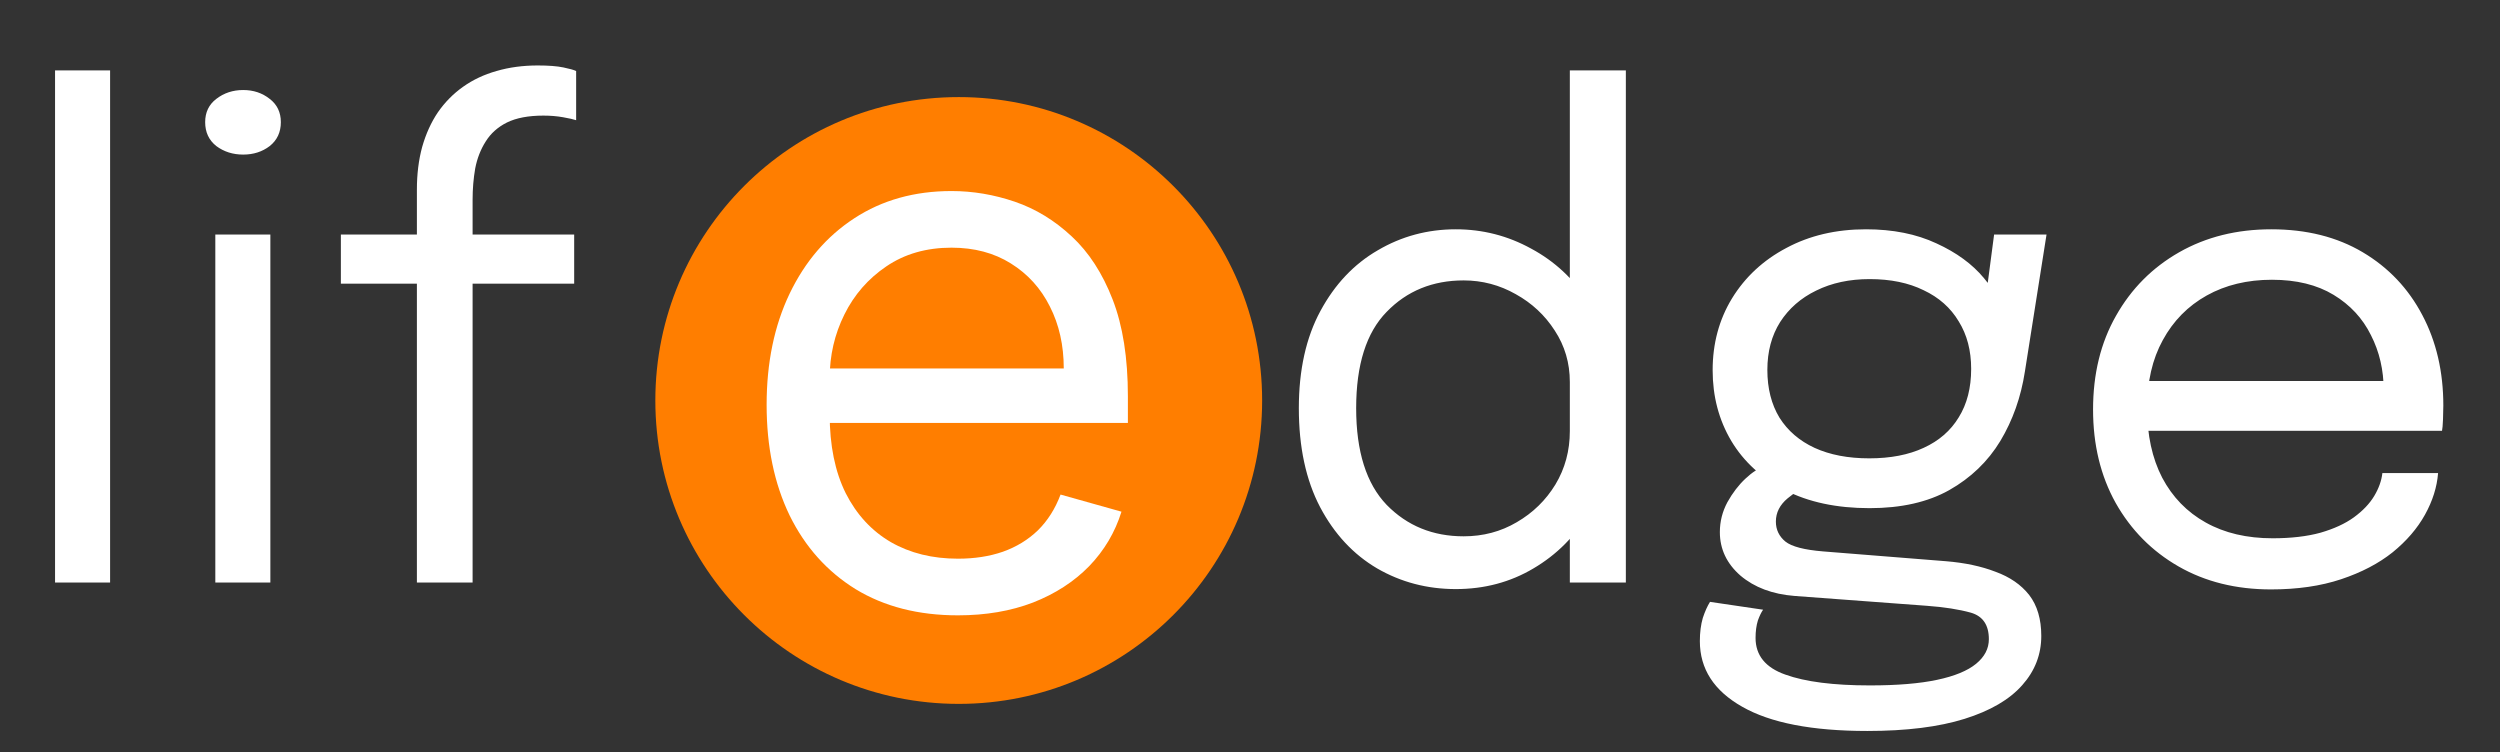
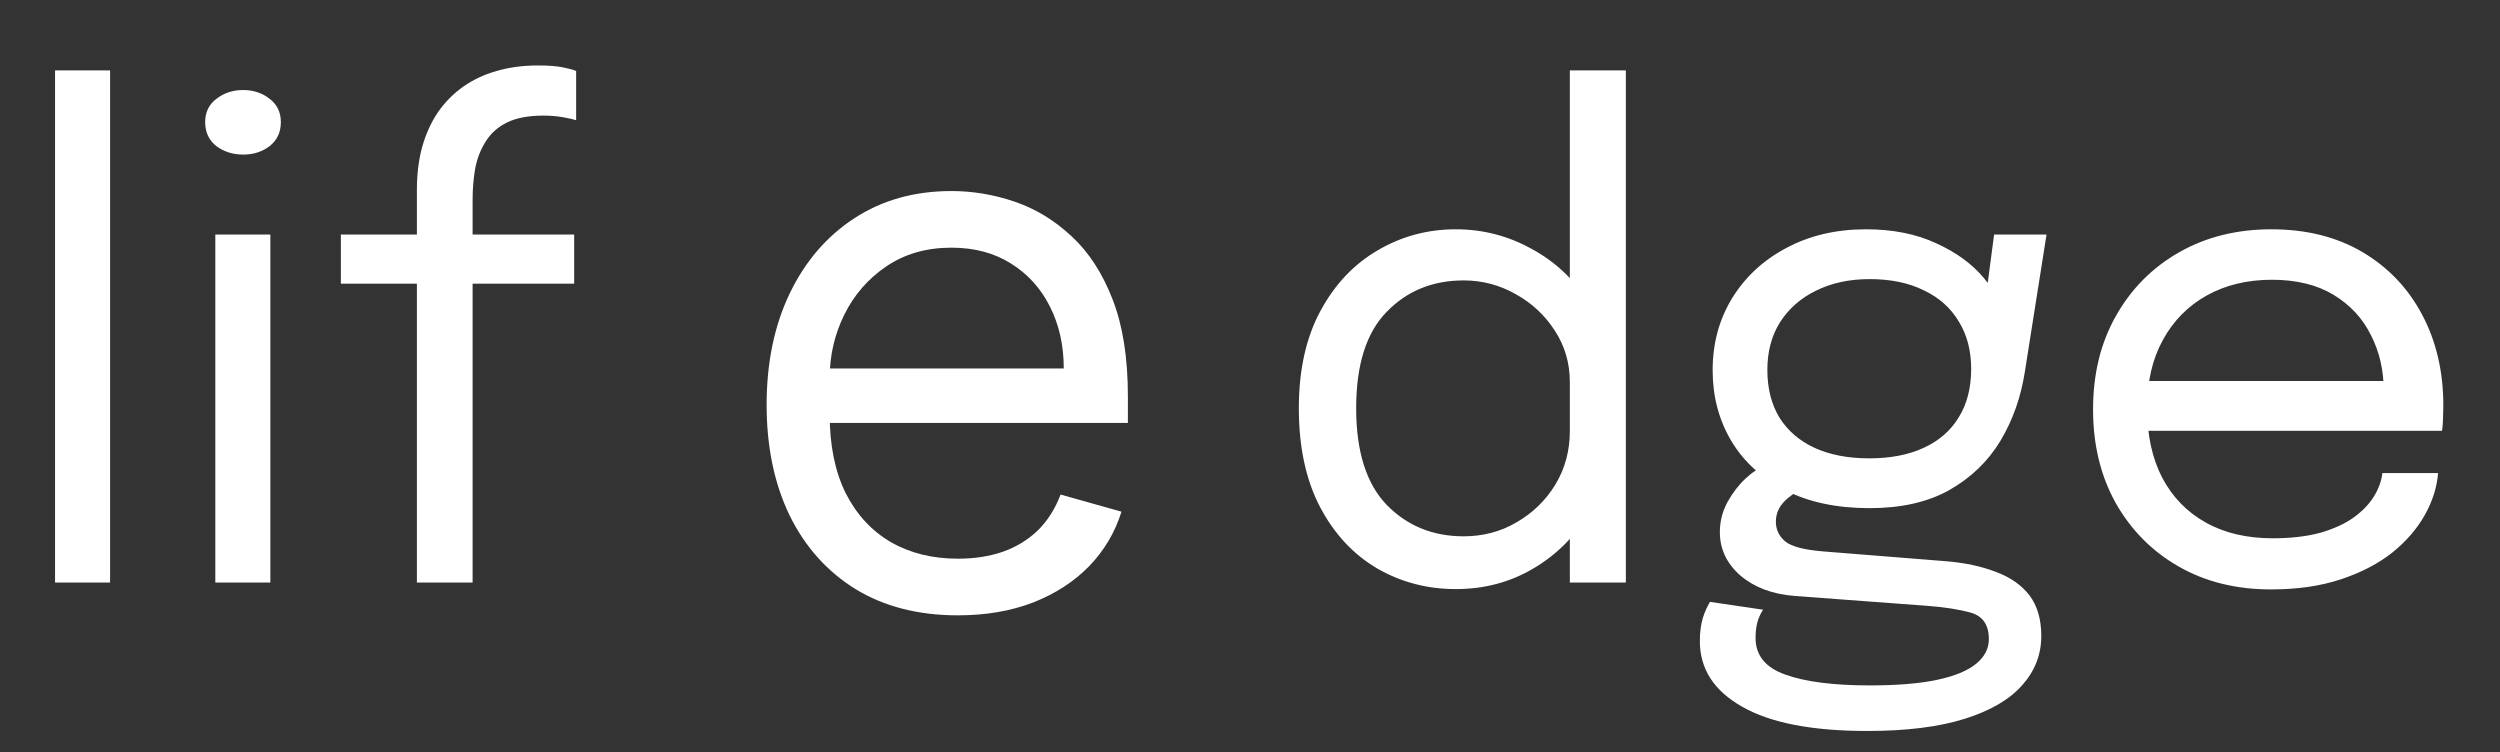
<svg xmlns="http://www.w3.org/2000/svg" width="103" height="31" viewBox="0 0 103 31" fill="none">
  <rect x="0" y="0" width="103" height="31" fill="#333333" stroke="none" />
  <path d="M4.536 2.9V24H2.268V2.9H4.536ZM8.871 24V9.663H11.139V24H8.871ZM10.019 6.369C9.596 6.369 9.227 6.252 8.912 6.018C8.606 5.775 8.453 5.447 8.453 5.032C8.453 4.628 8.606 4.308 8.912 4.074C9.227 3.831 9.596 3.709 10.019 3.709C10.442 3.709 10.806 3.831 11.112 4.074C11.418 4.308 11.571 4.628 11.571 5.032C11.571 5.447 11.418 5.775 11.112 6.018C10.806 6.252 10.442 6.369 10.019 6.369ZM17.176 24V11.688H14.044V9.663H17.176V7.814C17.176 7.175 17.248 6.59 17.392 6.059C17.545 5.519 17.761 5.042 18.04 4.628C18.328 4.213 18.674 3.862 19.079 3.575C19.484 3.287 19.943 3.071 20.456 2.926C20.978 2.773 21.545 2.697 22.157 2.697C22.598 2.697 22.949 2.724 23.21 2.778C23.471 2.832 23.647 2.881 23.737 2.926V4.952C23.629 4.915 23.449 4.875 23.197 4.83C22.945 4.785 22.675 4.763 22.387 4.763C21.775 4.763 21.275 4.857 20.888 5.046C20.51 5.235 20.218 5.496 20.011 5.829C19.804 6.153 19.66 6.522 19.579 6.936C19.507 7.35 19.471 7.782 19.471 8.232V9.663H23.656V11.688H19.471V24H17.176Z" fill="white" />
  <path d="M59.978 24.27C58.8 24.27 57.719 23.986 56.739 23.419C55.758 22.843 54.974 22.002 54.389 20.895C53.804 19.779 53.512 18.42 53.512 16.818C53.512 15.243 53.809 13.906 54.403 12.809C54.997 11.71 55.785 10.878 56.766 10.311C57.746 9.735 58.818 9.447 59.978 9.447C61.086 9.447 62.12 9.713 63.084 10.243C64.055 10.765 64.838 11.495 65.433 12.431C66.026 13.367 66.323 14.451 66.323 15.684C66.323 15.711 66.323 15.738 66.323 15.765C66.323 15.792 66.323 15.819 66.323 15.846L64.677 15.914C64.677 15.886 64.677 15.86 64.677 15.832C64.677 15.796 64.677 15.765 64.677 15.738C64.677 14.955 64.469 14.248 64.055 13.618C63.651 12.989 63.115 12.489 62.449 12.12C61.783 11.742 61.068 11.553 60.303 11.553C59.025 11.553 57.967 11.985 57.13 12.849C56.293 13.704 55.874 15.027 55.874 16.818C55.874 18.6 56.293 19.927 57.13 20.8C57.976 21.665 59.033 22.096 60.303 22.096C61.103 22.096 61.833 21.903 62.489 21.516C63.156 21.129 63.687 20.611 64.082 19.963C64.478 19.306 64.677 18.573 64.677 17.763L66.323 17.803C66.323 19.027 66.04 20.13 65.473 21.111C64.906 22.083 64.141 22.852 63.178 23.419C62.224 23.986 61.157 24.27 59.978 24.27ZM64.677 24V2.9H66.985V24H64.677ZM80.173 23.122C80.947 23.186 81.626 23.329 82.211 23.555C82.805 23.77 83.269 24.09 83.602 24.513C83.935 24.945 84.101 25.508 84.101 26.201C84.101 26.965 83.84 27.64 83.318 28.226C82.796 28.82 82.004 29.283 80.942 29.616C79.88 29.949 78.544 30.116 76.933 30.116C74.656 30.116 72.937 29.782 71.776 29.116C70.615 28.459 70.034 27.559 70.034 26.416C70.034 26.056 70.075 25.737 70.156 25.458C70.246 25.188 70.345 24.968 70.453 24.797L72.64 25.12C72.568 25.22 72.496 25.368 72.424 25.566C72.361 25.773 72.329 26.012 72.329 26.282C72.329 27.002 72.739 27.506 73.558 27.794C74.377 28.09 75.538 28.239 77.041 28.239C78.166 28.239 79.088 28.163 79.808 28.009C80.528 27.857 81.064 27.636 81.415 27.348C81.766 27.06 81.941 26.723 81.941 26.335C81.941 25.75 81.694 25.386 81.199 25.242C80.713 25.107 80.11 25.012 79.39 24.959L73.936 24.553C73.027 24.482 72.284 24.203 71.708 23.716C71.141 23.221 70.858 22.623 70.858 21.921C70.858 21.489 70.961 21.079 71.168 20.692C71.384 20.305 71.632 19.982 71.911 19.721C72.199 19.451 72.455 19.288 72.68 19.235L74.489 20.058C74.264 20.094 73.985 20.252 73.652 20.53C73.328 20.8 73.166 21.12 73.166 21.489C73.166 21.822 73.297 22.096 73.558 22.312C73.819 22.52 74.336 22.654 75.11 22.718L80.173 23.122ZM82.157 9.663H84.317L83.426 15.306C83.264 16.359 82.927 17.313 82.414 18.168C81.901 19.014 81.199 19.689 80.308 20.193C79.426 20.688 78.332 20.936 77.027 20.936C75.668 20.936 74.507 20.688 73.544 20.193C72.581 19.698 71.843 19.023 71.33 18.168C70.817 17.304 70.561 16.332 70.561 15.252C70.561 14.154 70.826 13.168 71.357 12.296C71.897 11.414 72.644 10.72 73.598 10.216C74.552 9.704 75.646 9.447 76.879 9.447C77.986 9.447 78.953 9.64 79.781 10.027C80.609 10.405 81.262 10.883 81.739 11.459C82.225 12.034 82.495 12.615 82.549 13.2L81.685 13.254L82.157 9.663ZM77.014 18.884C77.887 18.884 78.634 18.739 79.255 18.451C79.885 18.163 80.366 17.745 80.699 17.196C81.041 16.647 81.212 15.981 81.212 15.198C81.212 14.442 81.041 13.79 80.699 13.241C80.366 12.682 79.885 12.255 79.255 11.958C78.634 11.652 77.891 11.499 77.027 11.499C76.199 11.499 75.466 11.656 74.827 11.972C74.197 12.277 73.702 12.71 73.342 13.268C72.991 13.825 72.815 14.482 72.815 15.239C72.815 16.003 72.982 16.66 73.315 17.209C73.657 17.75 74.138 18.163 74.759 18.451C75.389 18.739 76.141 18.884 77.014 18.884ZM87.53 17.75V15.697H98.613L98.208 16.372C98.208 16.319 98.208 16.269 98.208 16.224C98.208 16.17 98.208 16.12 98.208 16.076C98.208 15.248 98.033 14.492 97.682 13.807C97.34 13.114 96.827 12.561 96.143 12.147C95.459 11.733 94.613 11.526 93.605 11.526C92.588 11.526 91.692 11.742 90.918 12.174C90.144 12.606 89.541 13.218 89.109 14.01C88.677 14.793 88.461 15.729 88.461 16.818C88.461 17.925 88.668 18.879 89.082 19.68C89.505 20.481 90.104 21.098 90.878 21.529C91.652 21.962 92.57 22.177 93.632 22.177C94.388 22.177 95.045 22.101 95.603 21.948C96.161 21.786 96.62 21.575 96.98 21.314C97.349 21.044 97.628 20.751 97.817 20.436C98.006 20.121 98.118 19.806 98.154 19.491H100.449C100.404 20.067 100.224 20.639 99.909 21.206C99.594 21.773 99.149 22.29 98.573 22.758C97.997 23.217 97.29 23.586 96.453 23.865C95.616 24.144 94.653 24.284 93.564 24.284C92.124 24.284 90.855 23.968 89.757 23.338C88.659 22.709 87.795 21.835 87.165 20.72C86.544 19.604 86.234 18.321 86.234 16.872C86.234 15.405 86.549 14.118 87.179 13.011C87.809 11.895 88.677 11.022 89.784 10.392C90.891 9.762 92.156 9.447 93.578 9.447C95.027 9.447 96.282 9.762 97.344 10.392C98.406 11.022 99.225 11.886 99.801 12.984C100.377 14.073 100.665 15.315 100.665 16.71C100.665 16.854 100.661 17.043 100.652 17.277C100.643 17.511 100.629 17.669 100.611 17.75H87.53Z" fill="white" />
-   <circle cx="39.5" cy="16.5" r="12.5" fill="#FF7E00" />
  <path d="M39.467 25.352C37.838 25.352 36.433 24.993 35.251 24.273C34.077 23.547 33.17 22.534 32.532 21.235C31.901 19.929 31.585 18.41 31.585 16.678C31.585 14.945 31.901 13.419 32.532 12.098C33.17 10.77 34.059 9.735 35.196 8.994C36.341 8.245 37.677 7.871 39.203 7.871C40.084 7.871 40.953 8.018 41.812 8.311C42.671 8.605 43.452 9.082 44.157 9.742C44.861 10.395 45.423 11.261 45.841 12.34C46.26 13.419 46.469 14.747 46.469 16.325V17.426H33.435V15.18H43.827C43.827 14.226 43.636 13.375 43.254 12.626C42.88 11.878 42.344 11.287 41.647 10.854C40.957 10.421 40.142 10.204 39.203 10.204C38.168 10.204 37.273 10.461 36.517 10.975C35.769 11.482 35.192 12.142 34.789 12.957C34.385 13.771 34.183 14.645 34.183 15.577V17.074C34.183 18.351 34.403 19.433 34.844 20.321C35.291 21.202 35.912 21.874 36.704 22.336C37.497 22.791 38.418 23.018 39.467 23.018C40.15 23.018 40.766 22.923 41.317 22.732C41.874 22.534 42.355 22.241 42.759 21.852C43.163 21.455 43.474 20.963 43.695 20.376L46.205 21.081C45.94 21.932 45.496 22.681 44.873 23.327C44.249 23.965 43.478 24.464 42.561 24.824C41.643 25.176 40.612 25.352 39.467 25.352Z" fill="white" />
</svg>